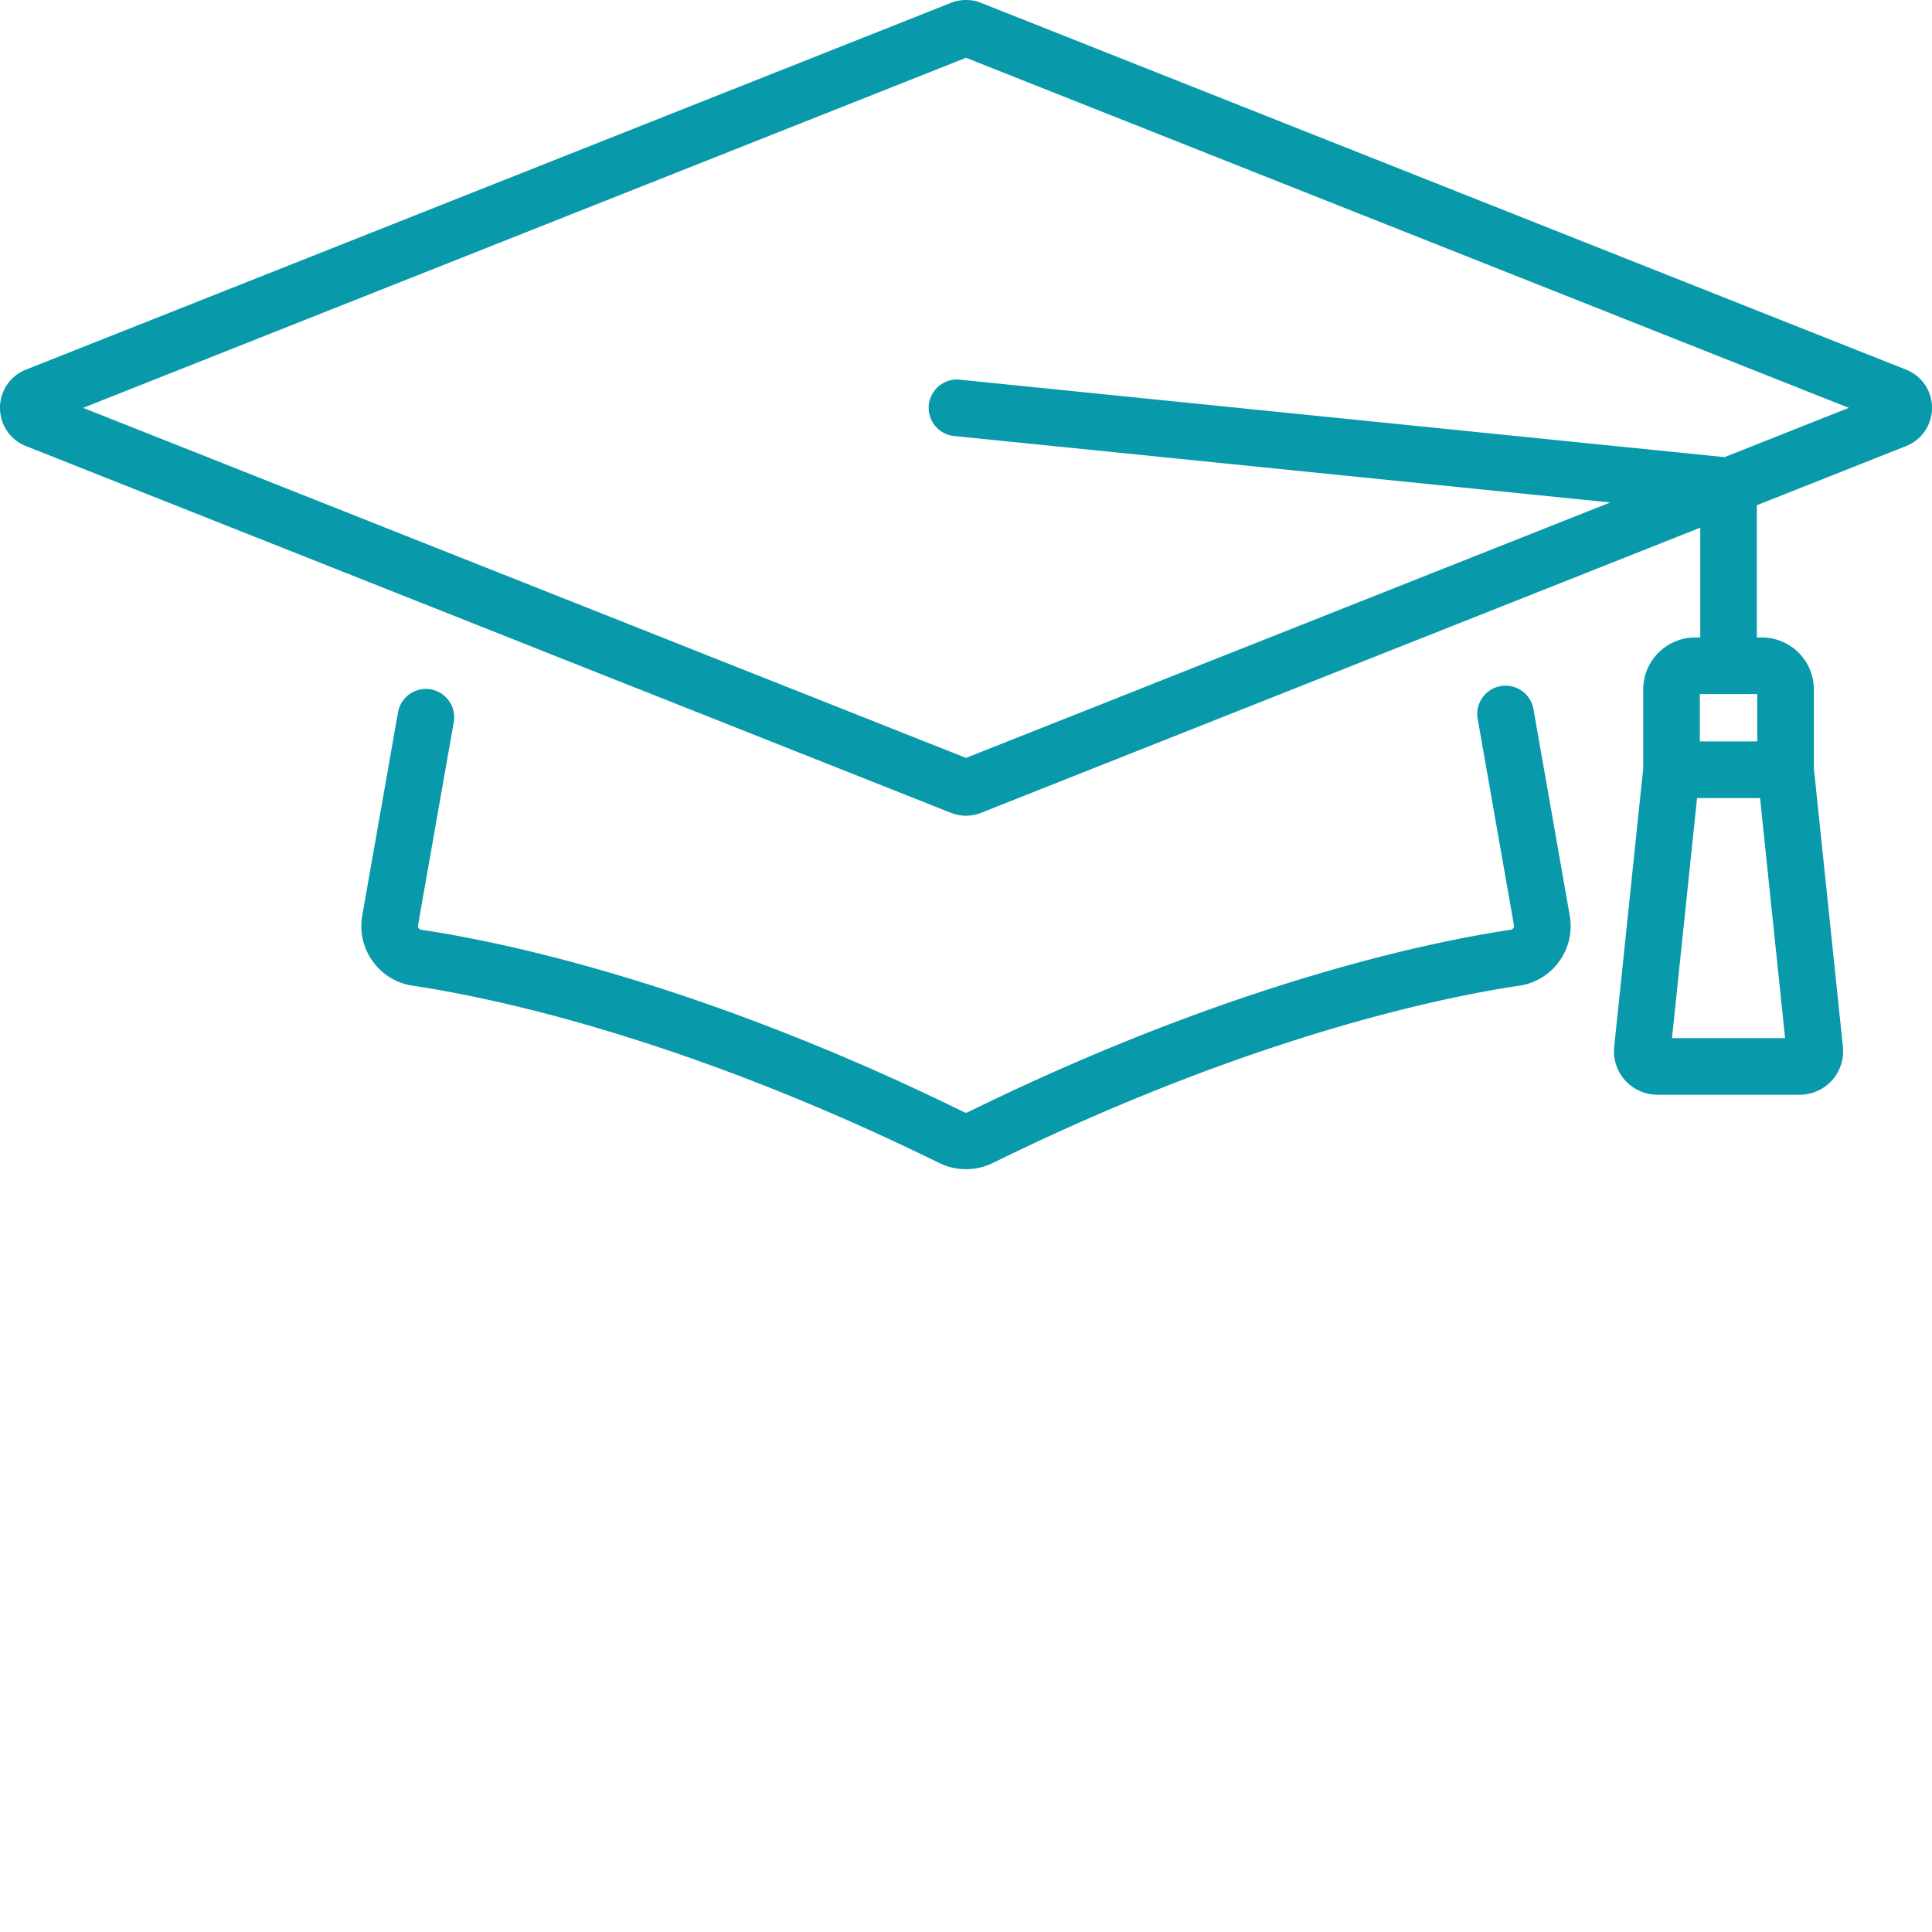
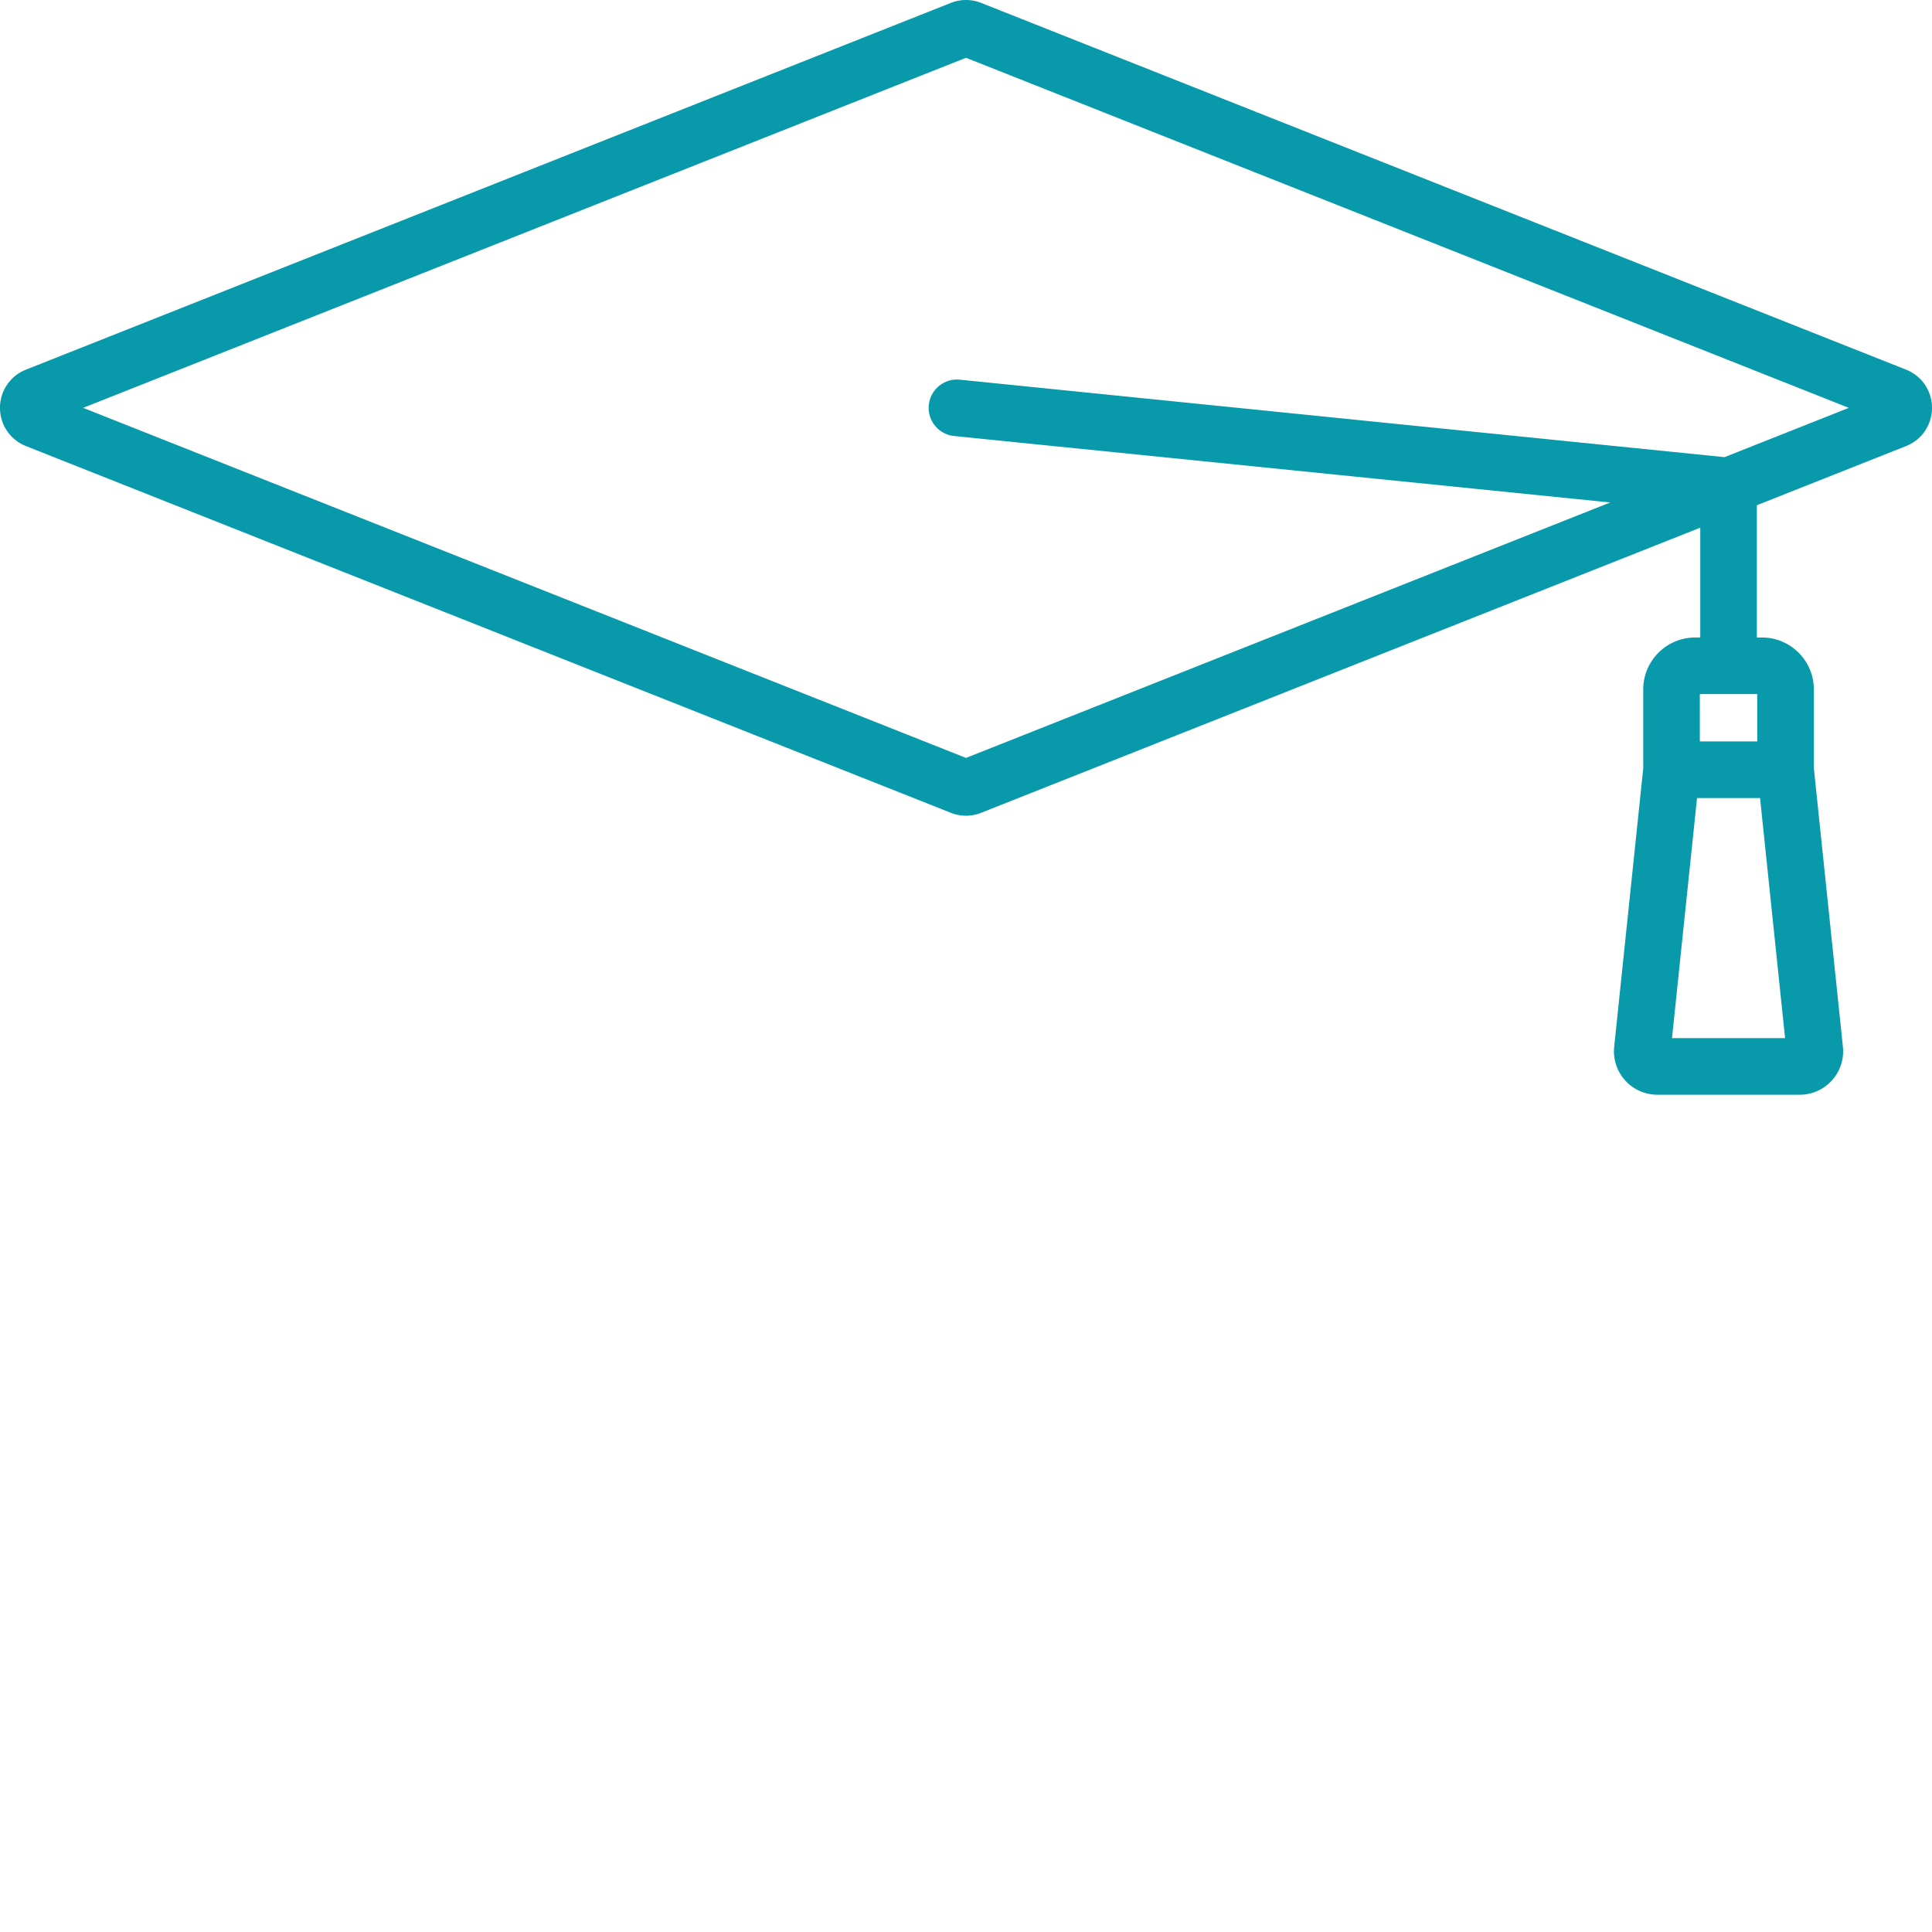
<svg xmlns="http://www.w3.org/2000/svg" width="512" height="512" x="0" y="0" viewBox="0 0 512.001 512" style="enable-background:new 0 0 512 512" xml:space="preserve" class="">
  <g>
    <path d="M505.121 97.957 260.016.77a10.85 10.85 0 0 0-8.032 0L6.88 97.957A10.837 10.837 0 0 0 0 108.086c0 4.496 2.7 8.473 6.879 10.129l245.105 97.183c1.293.516 2.657.774 4.016.774s2.723-.258 4.016-.774l190.57-75.558v29.101h-1.348c-7.59 0-13.761 6.176-13.761 13.762v20.89l-7.7 73.821a11.53 11.53 0 0 0 2.899 8.899 11.516 11.516 0 0 0 8.547 3.804h37.722c3.254 0 6.371-1.387 8.547-3.805a11.53 11.53 0 0 0 2.899-8.898l-7.7-73.82v-20.89c0-7.587-6.171-13.763-13.761-13.763h-1.344v-35.05l39.535-15.676a10.844 10.844 0 0 0 6.879-10.13c0-4.495-2.7-8.472-6.879-10.128zm-62.023 177.16 6.636-63.633h16.7l6.636 63.633zm22.593-78.633h-15.218v-12.543h15.218zm-8.671-75.336-202.657-20.527a7.501 7.501 0 0 0-1.511 14.926l173.882 17.613L256 200.855l-233.969-92.77L256 15.314l233.969 92.773zm0 0" fill="#0899aa" opacity="1" data-original="#000000" class="" />
-     <path d="M406.375 187.91a7.505 7.505 0 0 0-8.688-6.086 7.496 7.496 0 0 0-6.085 8.684l9.62 54.726a.963.963 0 0 1-.171.754 1.01 1.01 0 0 1-.68.41c-19.57 2.895-72.773 13.399-143.902 48.356-.293.144-.64.14-.934 0-71.129-34.957-124.332-45.465-143.906-48.356a1.02 1.02 0 0 1-.68-.41.984.984 0 0 1-.172-.758l9.496-53.984a7.503 7.503 0 0 0-14.777-2.598l-9.492 53.985a15.872 15.872 0 0 0 2.781 12.129 15.873 15.873 0 0 0 10.649 6.472c18.875 2.793 70.254 12.957 139.488 46.98 2.215 1.09 4.644 1.634 7.078 1.634s4.863-.543 7.082-1.633c69.23-34.024 120.61-44.188 139.484-46.98a15.888 15.888 0 0 0 10.649-6.473 15.876 15.876 0 0 0 2.781-12.13zm0 0" fill="#0899aa" opacity="1" data-original="#000000" class="" />
  </g>
</svg>